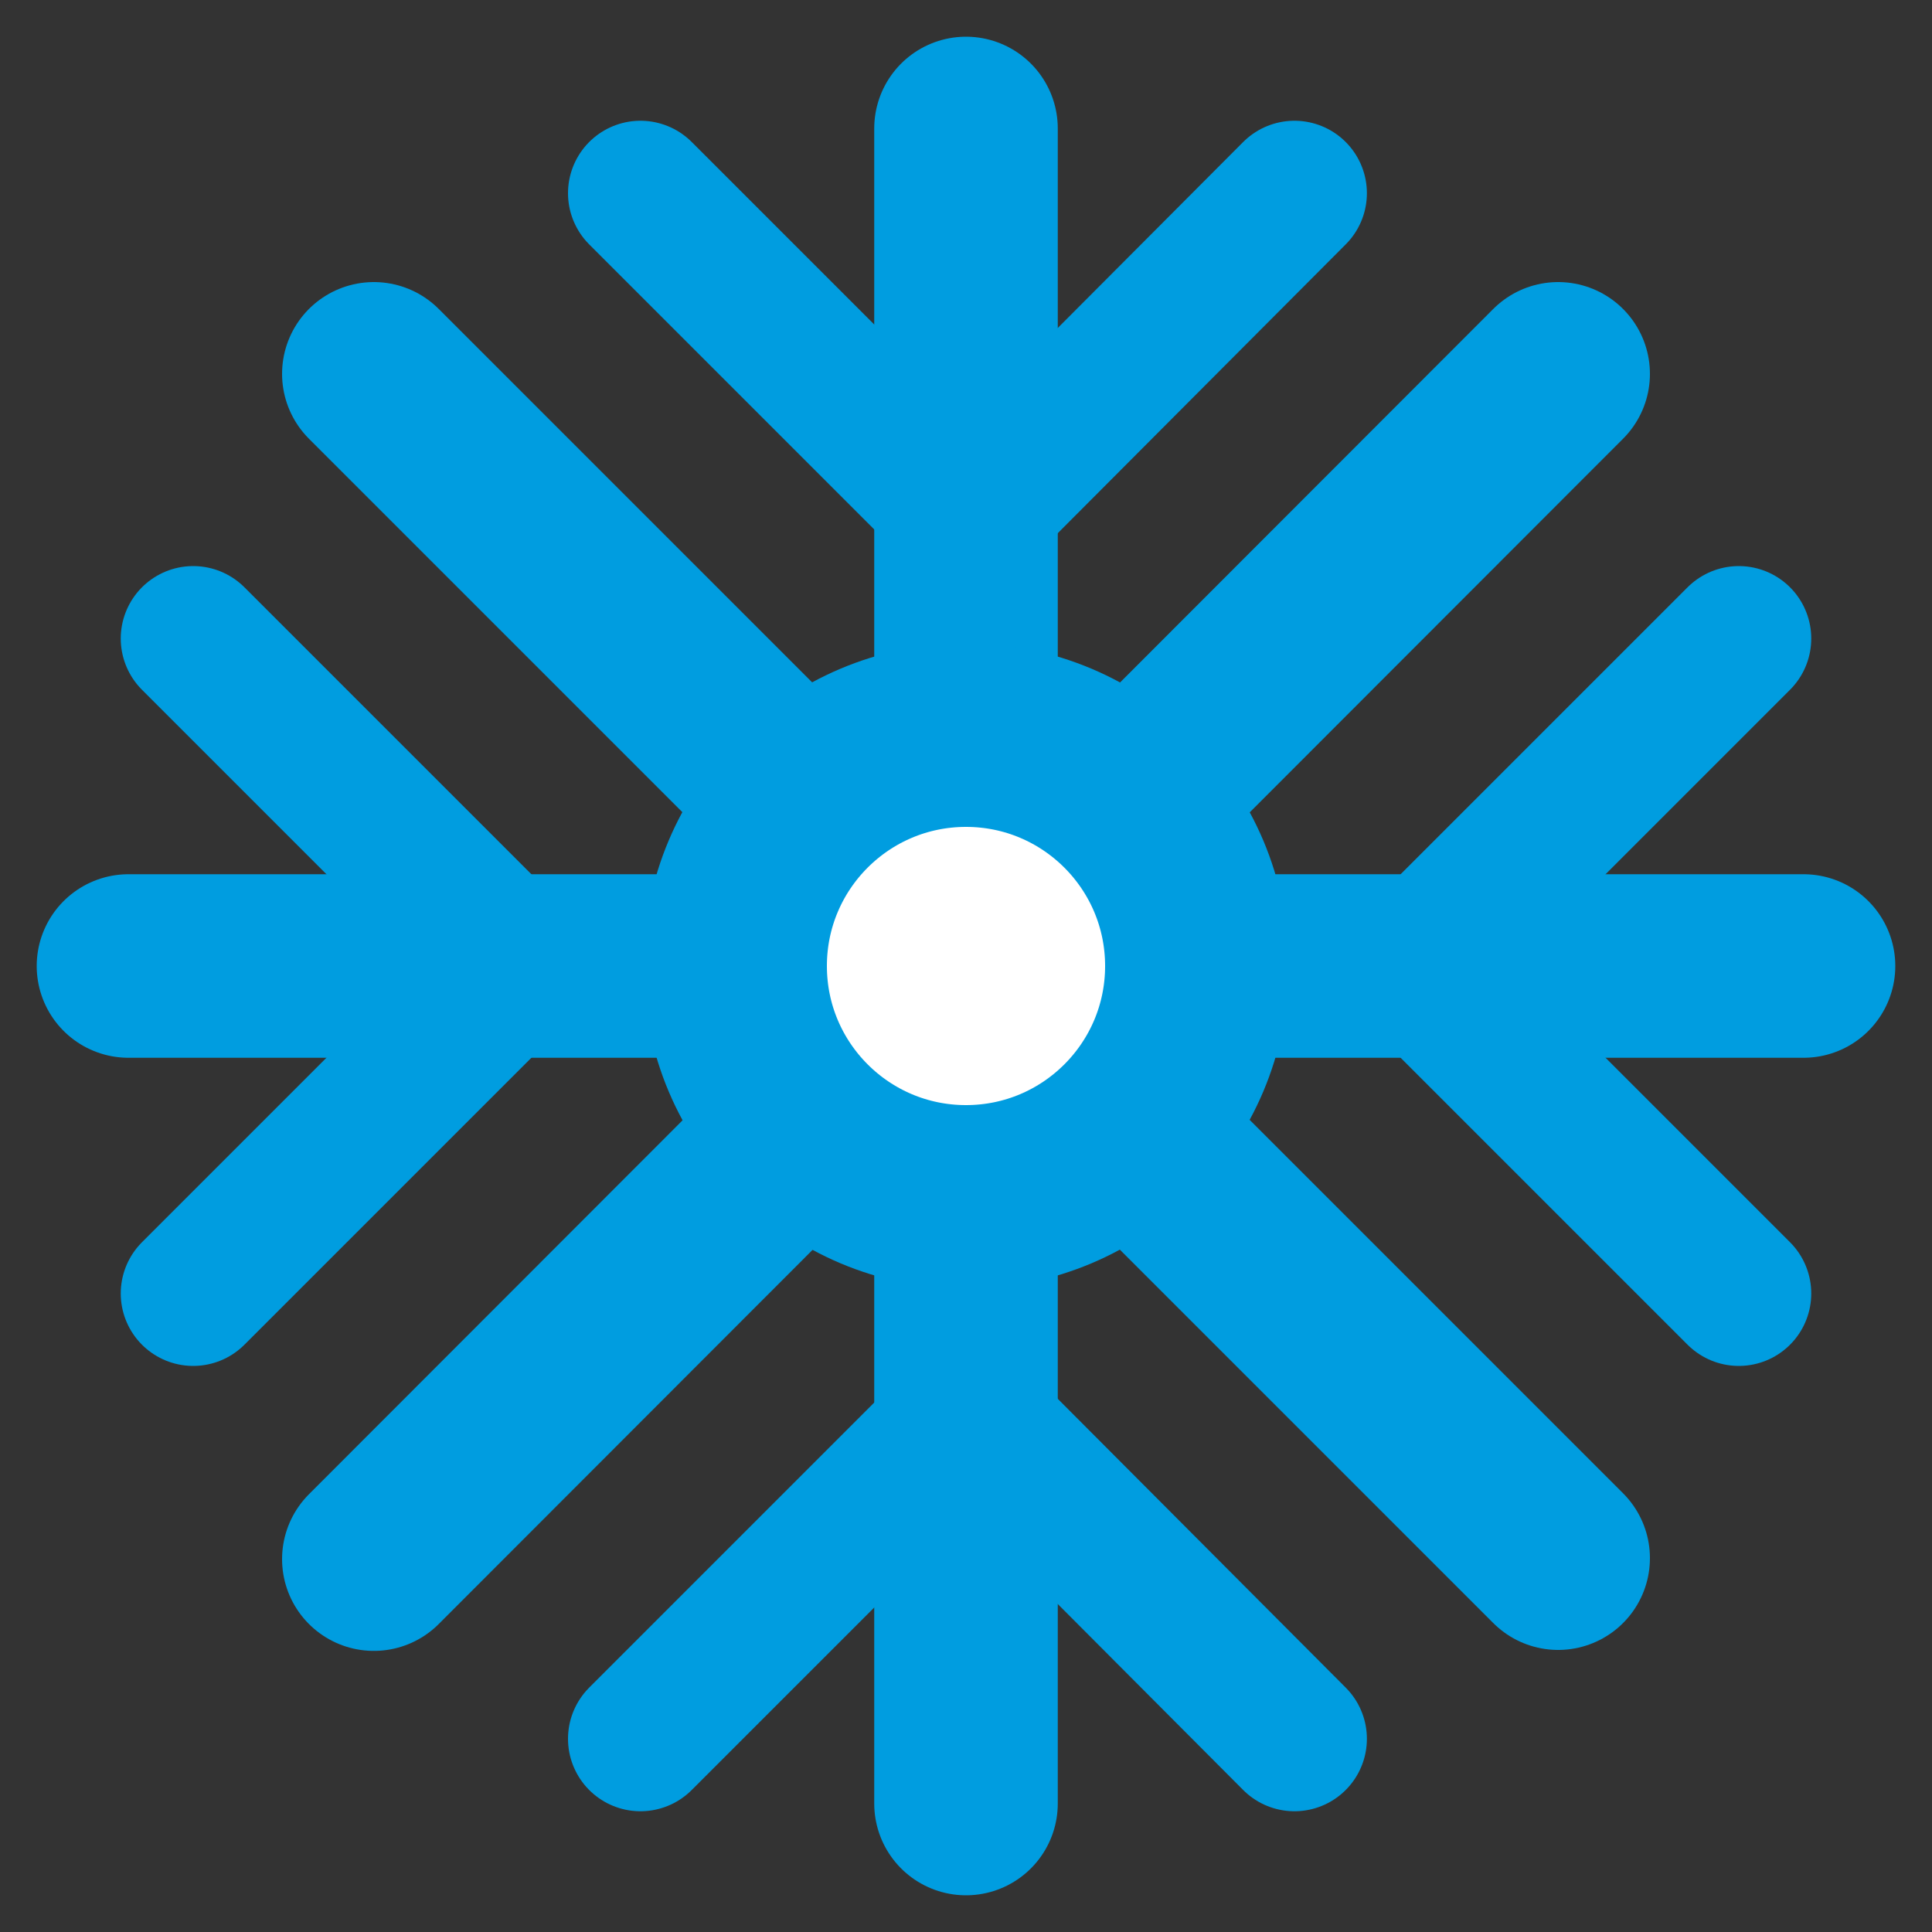
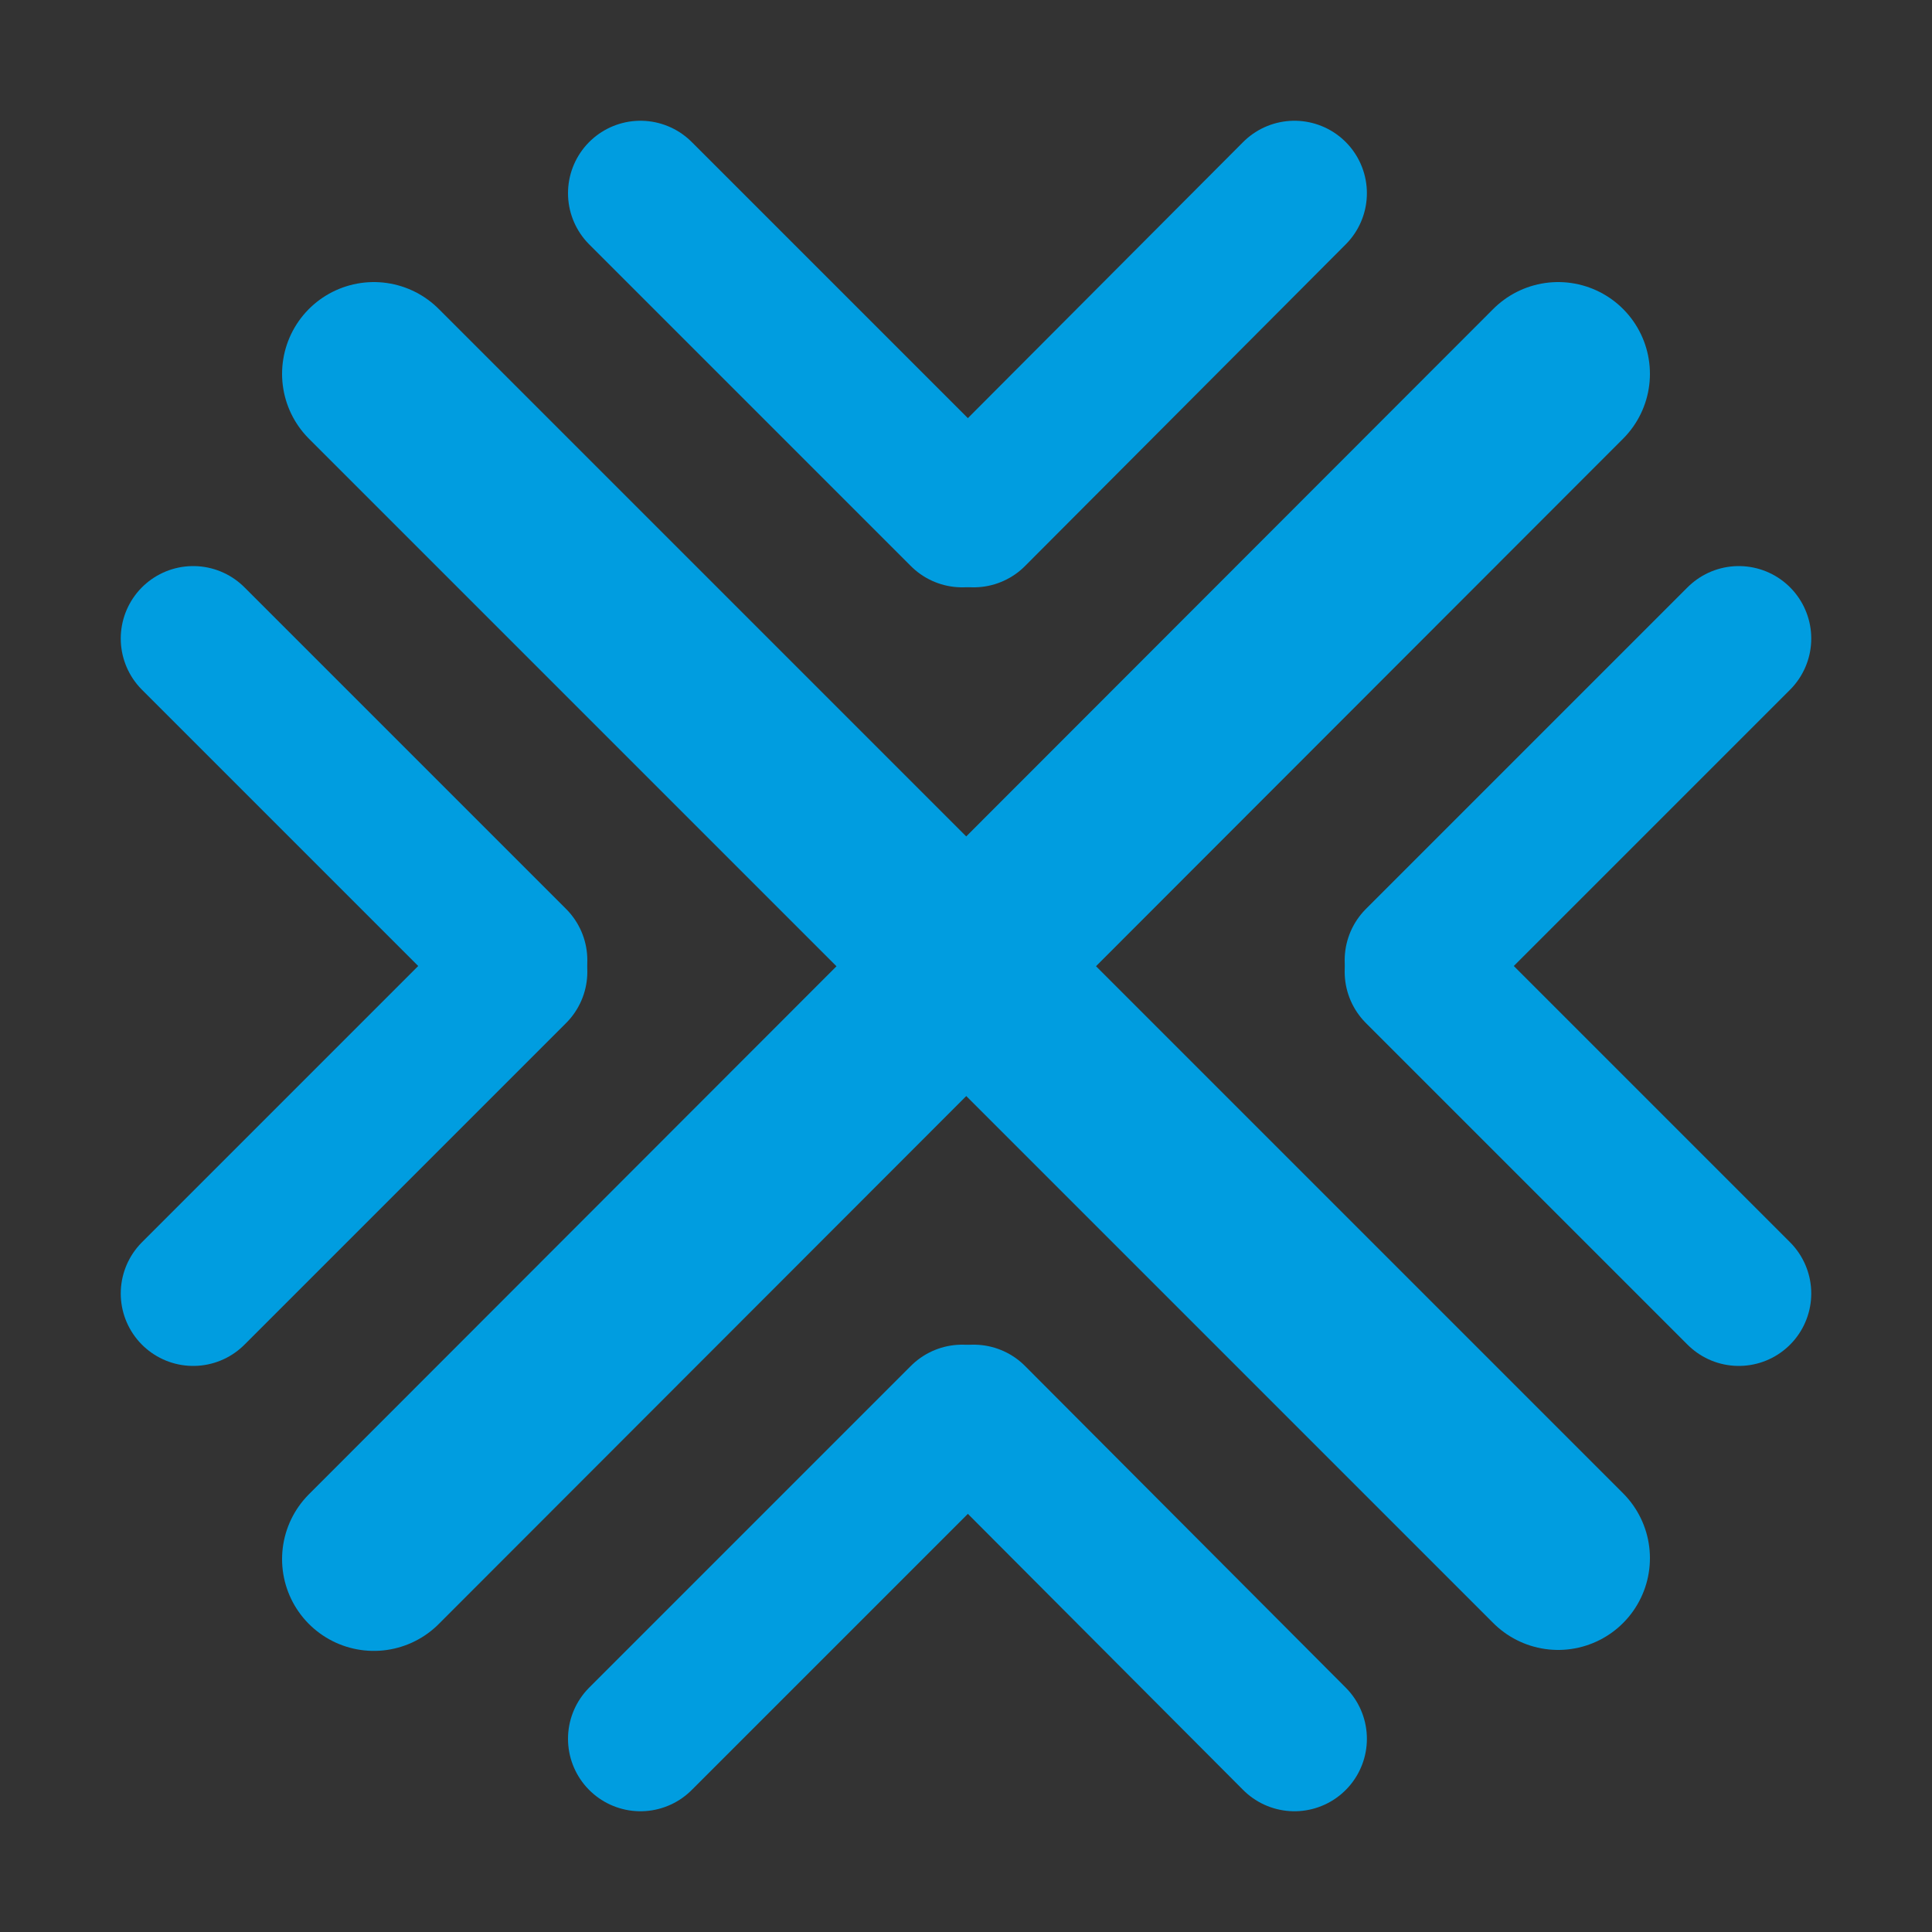
<svg xmlns="http://www.w3.org/2000/svg" id="Слой_1" data-name="Слой 1" viewBox="0 0 20 20">
  <rect x="0" y="0" width="20" height="20" fill="#333333" stroke="none" />
  <defs>
    <style>.cls-1,.cls-2{fill:#fff;stroke-width:1.9px;}.cls-1,.cls-2,.cls-3{stroke:#009de0;}.cls-1,.cls-3{stroke-linecap:round;stroke-linejoin:round;}.cls-2{stroke-miterlimit:10;}.cls-3{fill:none;stroke-width:1.5px;}</style>
  </defs>
  <title>Монтажная область 1</title>
-   <line class="cls-1" x1="1.33" y1="10" x2="18.67" y2="10" />
  <line class="cls-1" x1="3.87" y1="16.14" x2="16.13" y2="3.87" />
  <line class="cls-1" x1="16.13" y1="16.13" x2="3.87" y2="3.87" />
-   <line class="cls-1" x1="10" y1="18.67" x2="10" y2="1.33" />
-   <circle class="cls-2" cx="10" cy="10" r="2.39" />
  <line class="cls-3" x1="6.63" y1="2" x2="9.96" y2="5.33" />
  <line class="cls-3" x1="13.4" y1="2" x2="10.08" y2="5.33" />
  <line class="cls-3" x1="13.4" y1="18" x2="10.08" y2="14.67" />
  <line class="cls-3" x1="6.63" y1="18" x2="9.96" y2="14.67" />
  <line class="cls-3" x1="18" y1="6.61" x2="14.67" y2="9.94" />
  <line class="cls-3" x1="18" y1="13.39" x2="14.67" y2="10.06" />
  <line class="cls-3" x1="2" y1="13.39" x2="5.33" y2="10.06" />
  <line class="cls-3" x1="2" y1="6.61" x2="5.33" y2="9.94" />
</svg>